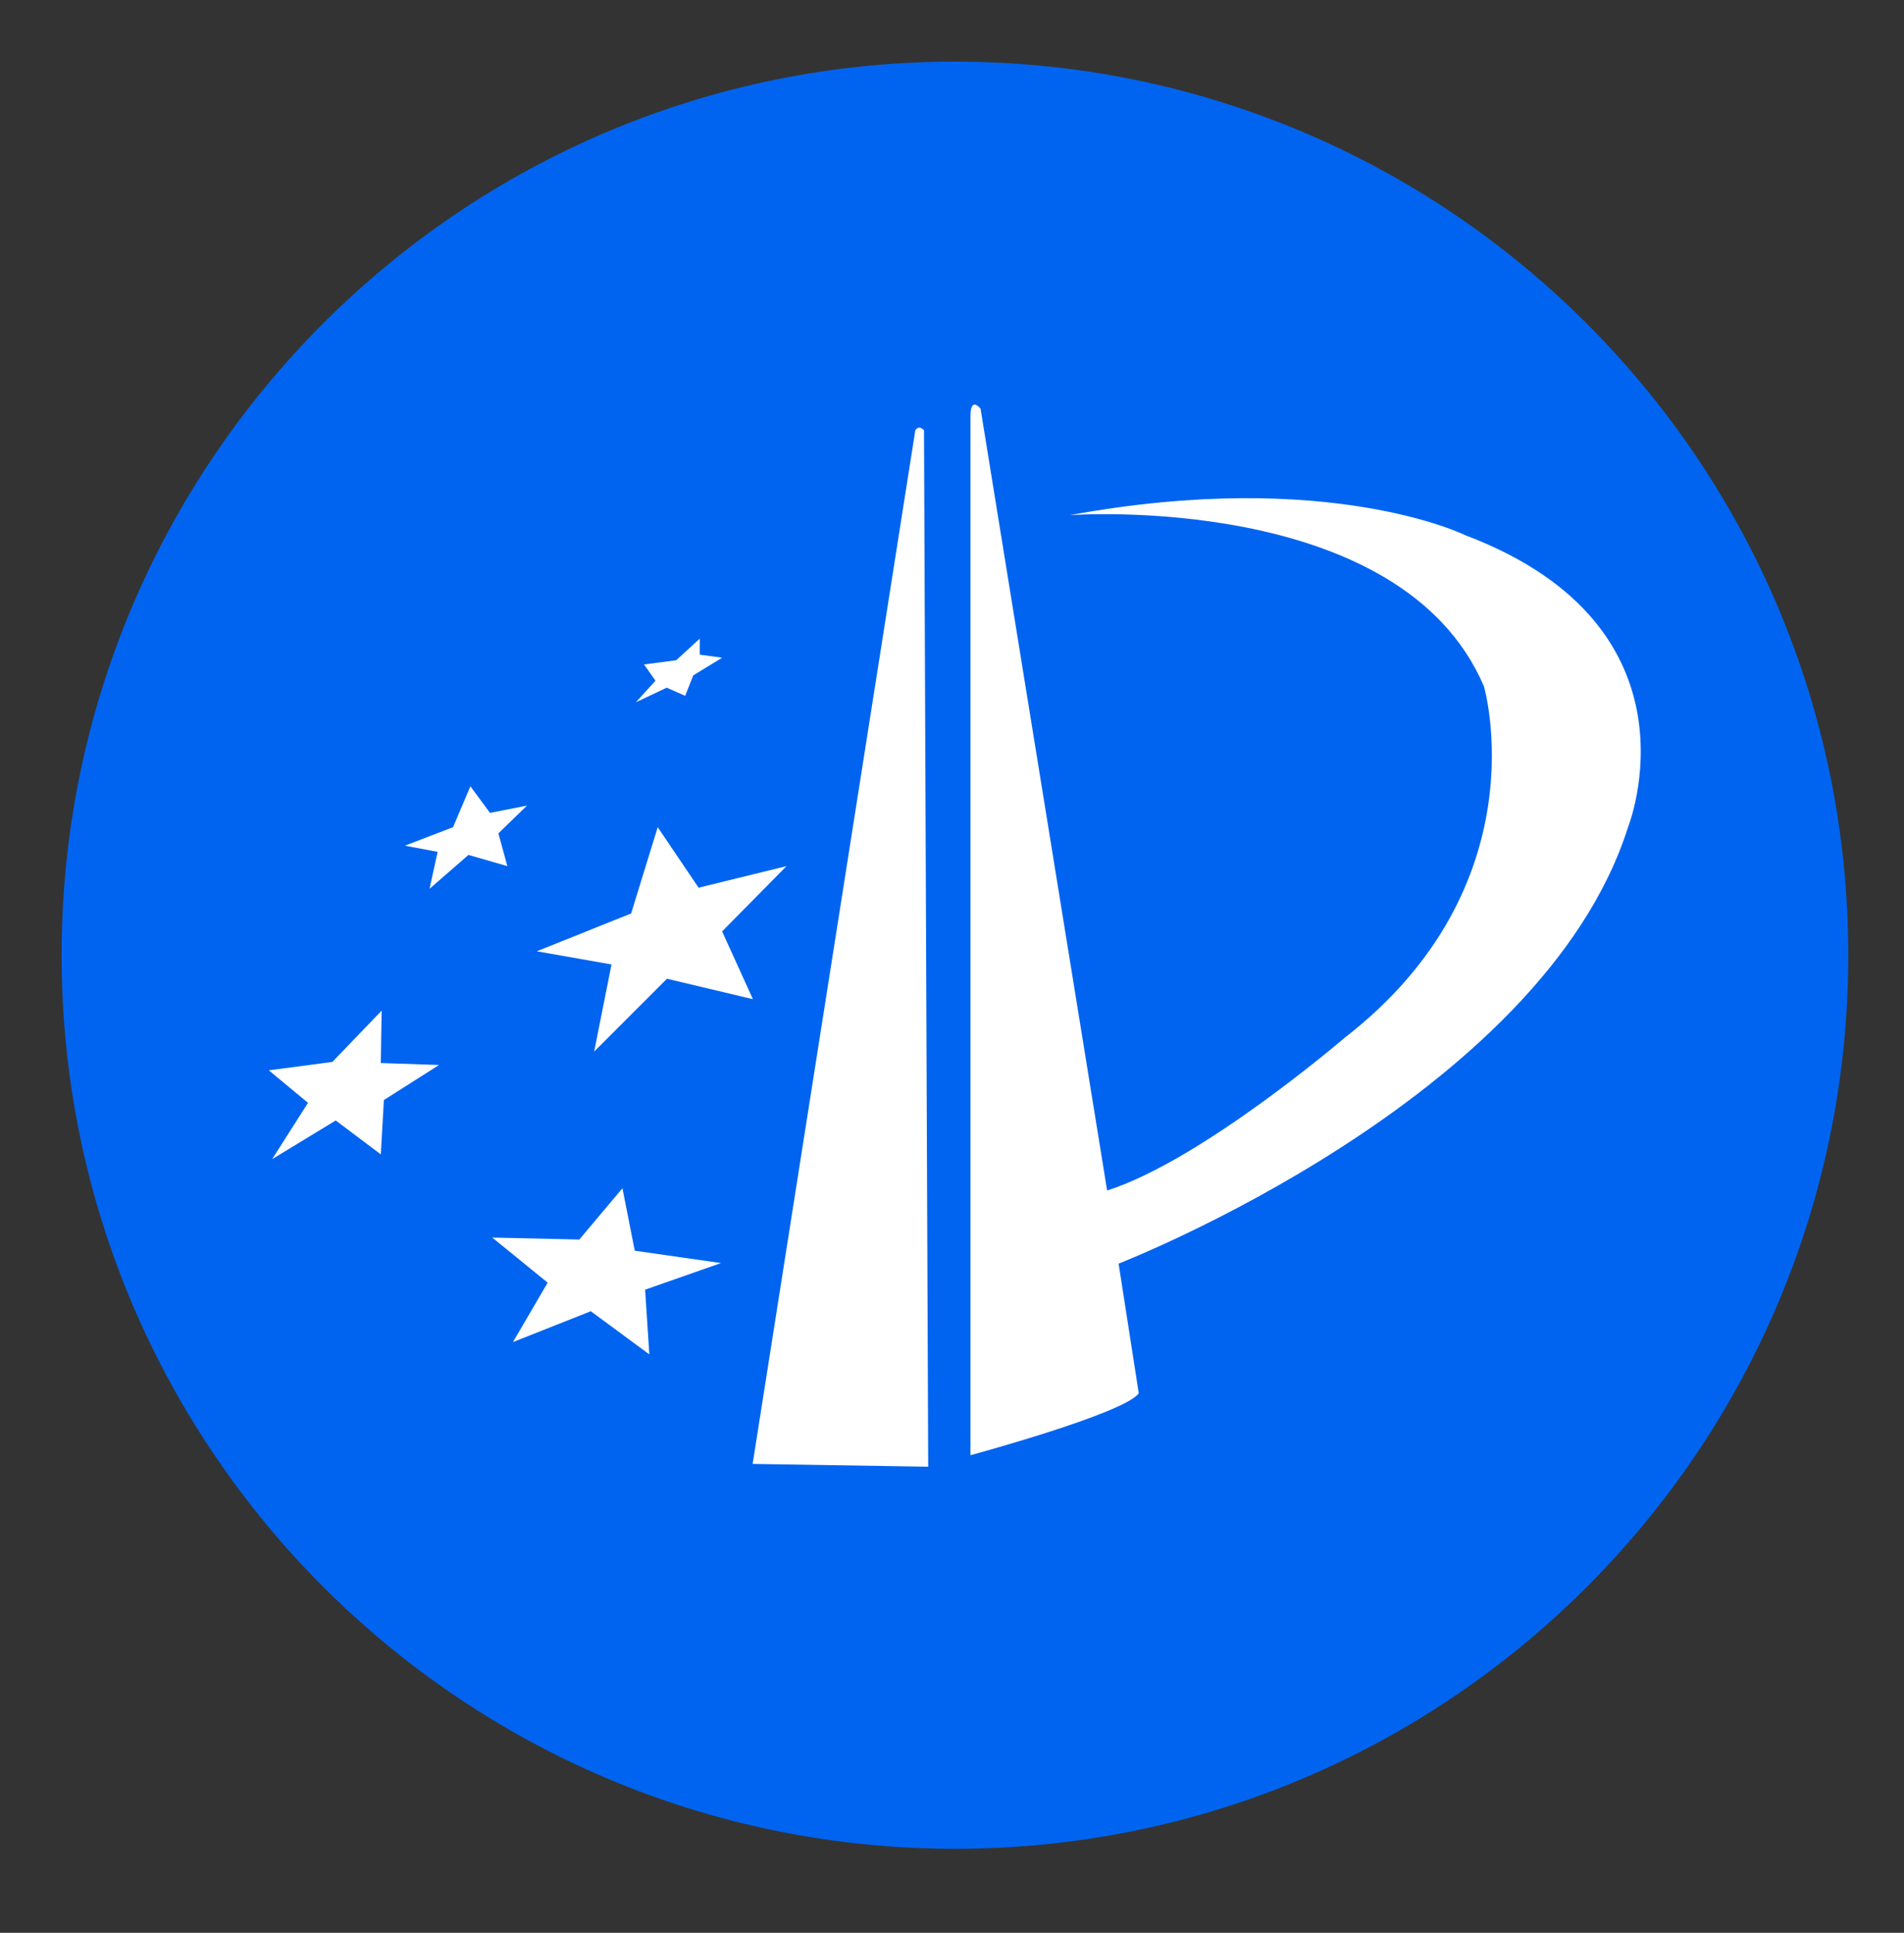
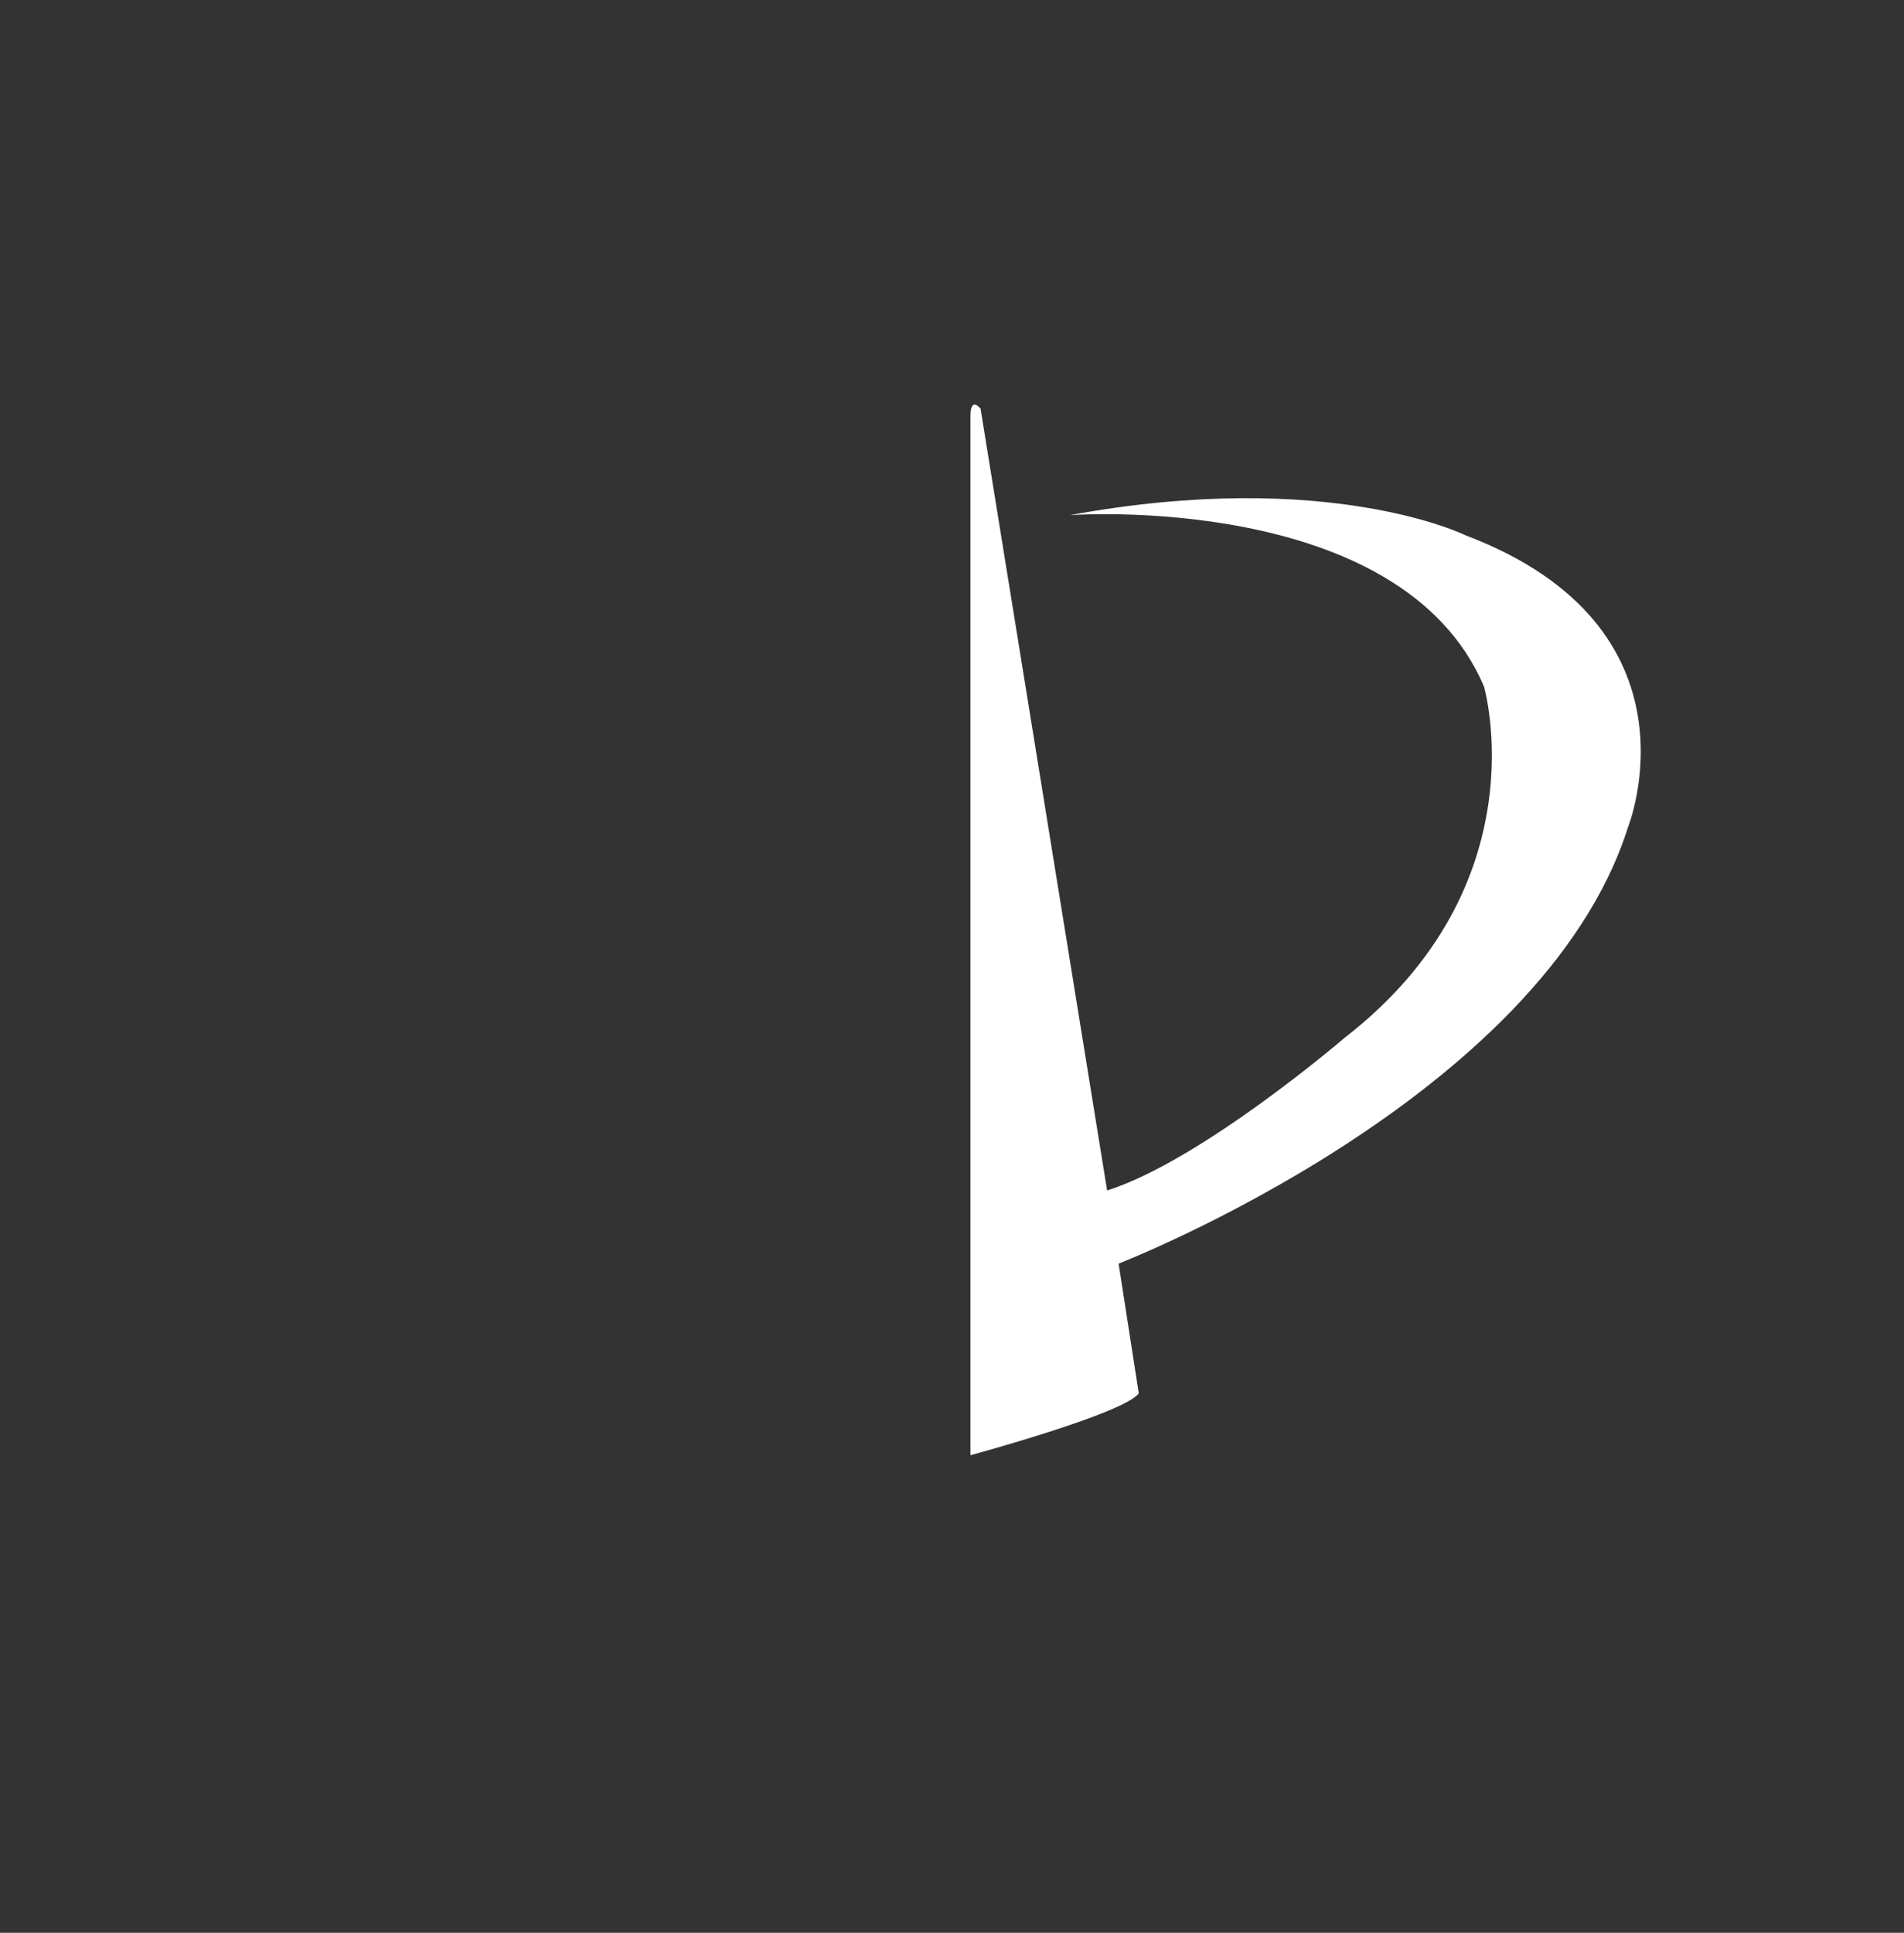
<svg xmlns="http://www.w3.org/2000/svg" version="1.1" id="图层_1" x="0px" y="0px" viewBox="0 0 68 69" style="enable-background:new 0 0 68 69;" xml:space="preserve">
  <rect x="0" y="0" width="68" height="69" fill="#333333" stroke="none" />
  <style type="text/css">
	.st0{fill:#0064F0;}
	.st1{fill-rule:evenodd;clip-rule:evenodd;fill:#FFFFFF;}
</style>
-   <path class="st0" d="M66.01,34.1c0,17.62-14.28,31.9-31.9,31.9S2.2,51.71,2.2,34.1c0-17.62,14.28-31.9,31.9-31.9  S66.01,16.48,66.01,34.1" />
-   <path class="st1" d="M33,15.36c-0.2-0.21-0.31,0-0.31,0l-5.81,36.9l6.27,0.1L33,15.36z M22.67,44.65l-0.44-2.23l-1.54,1.83  l-3.11-0.07l1.98,1.61l-1.24,2.12l2.78-1.1l2.09,1.54l-0.15-2.31l2.71-0.95L22.67,44.65z M28.09,30.92l-3.14,0.77l-1.46-2.16  l-0.95,3.08l-3.37,1.35l2.67,0.47l-0.62,3.11l2.6-2.6l3.07,0.73l-1.1-2.42L28.09,30.92z M13.63,36.08l-1.76,1.83L9.6,38.21L11,39.37  l-1.28,2.01L11.99,40l1.61,1.21l0.11-1.94l1.97-1.25l-2.08-0.07L13.63,36.08z M17.8,29.75l1.02-0.99l-1.32,0.26l-0.7-0.95  l-0.62,1.46l-1.72,0.66l1.17,0.22l-0.29,1.32l1.39-1.21l1.39,0.4L17.8,29.75z M23.81,24.55l0.66,0.29l0.29-0.73l1.03-0.63l-0.8-0.11  V22.8l-0.84,0.77L23,23.72l0.41,0.58l-0.7,0.77L23.81,24.55z" />
  <path class="st1" d="M52.34,19.11c0,0-4.88-2.42-14.13-0.72c0,0,11.82-0.87,14.79,6.12c0,0,2.06,7.09-4.98,12.54  c0,0-5.09,4.37-8.48,5.45l-4.52-27.91c0,0-0.36-0.46-0.36,0.26v37.1c0,0,5.5-1.49,6.01-2.21l-0.72-4.63c0,0,15.11-5.86,18.19-15.57  C58.14,29.54,61.02,22.4,52.34,19.11" />
</svg>